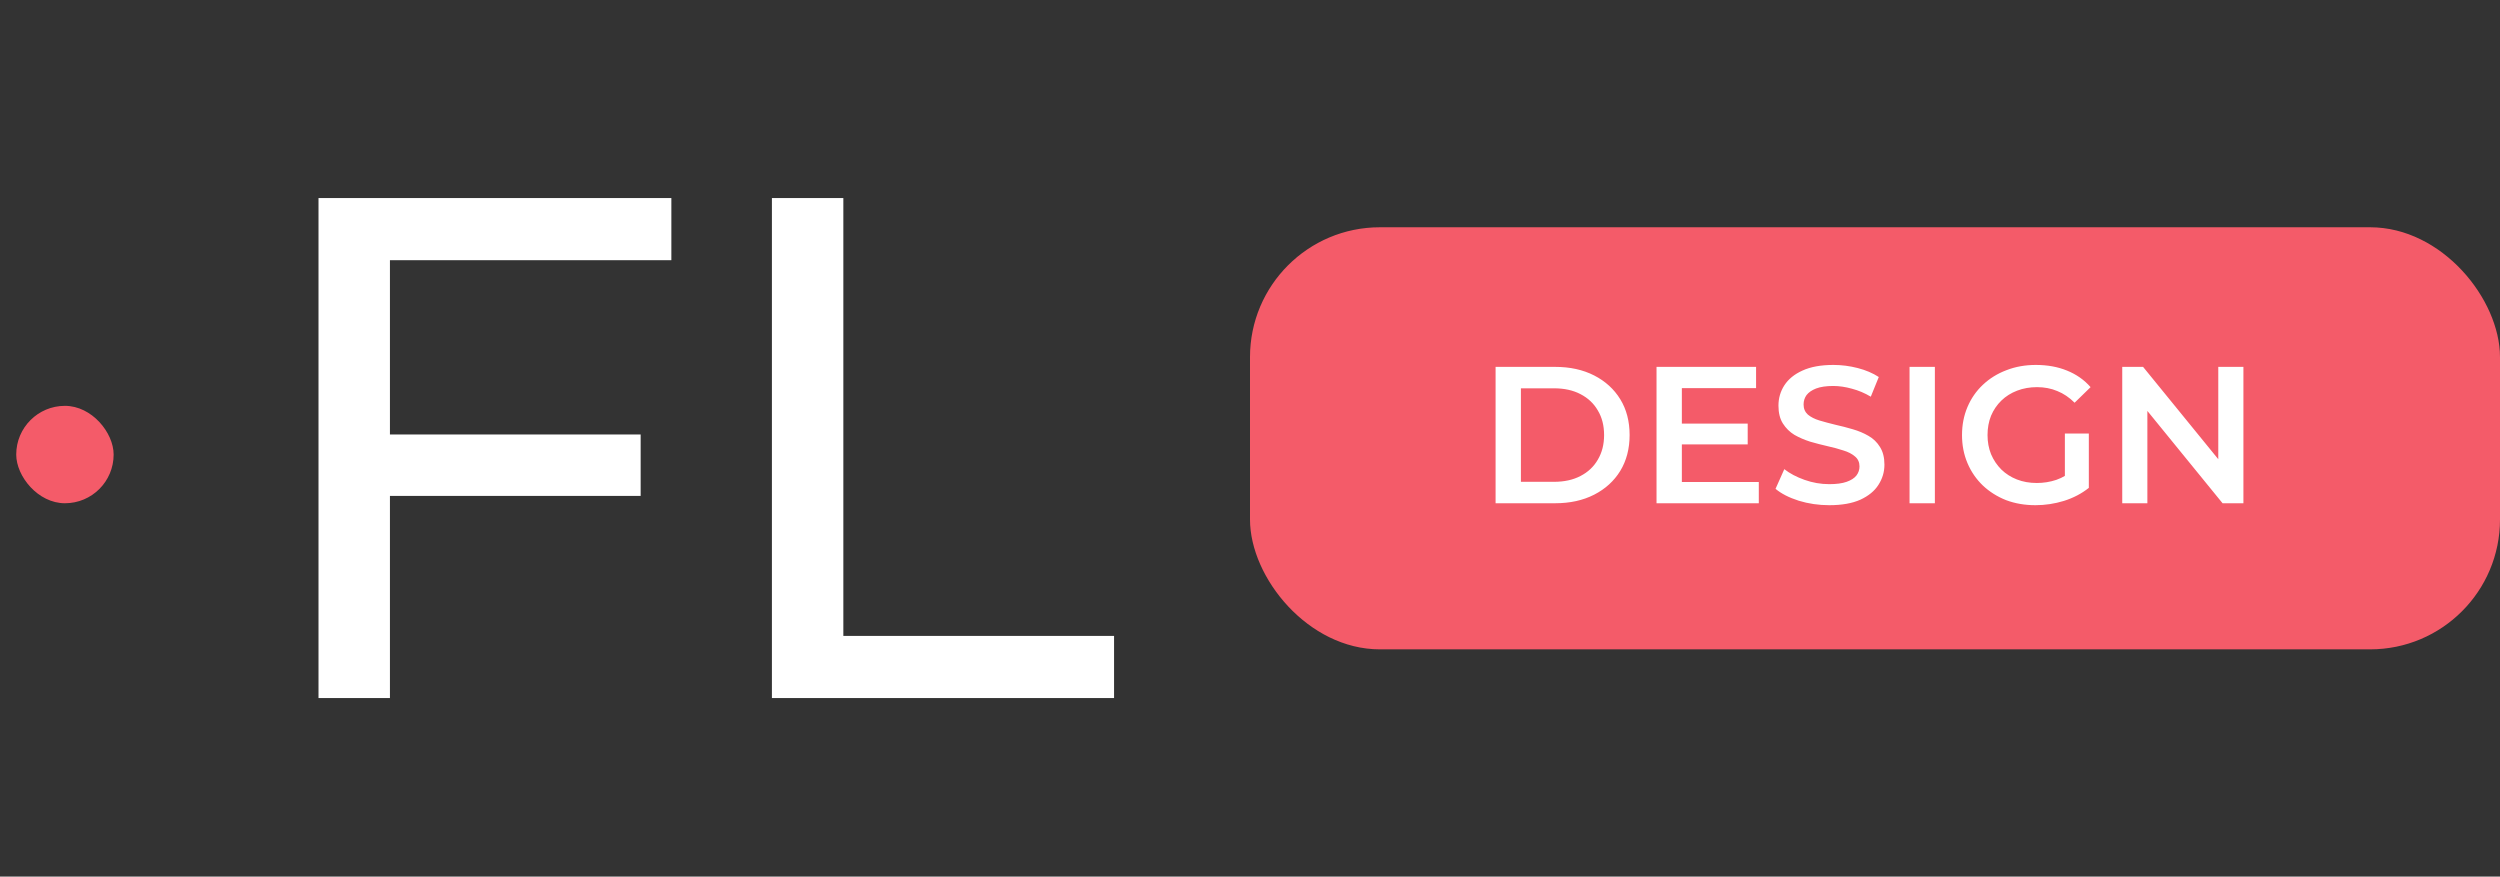
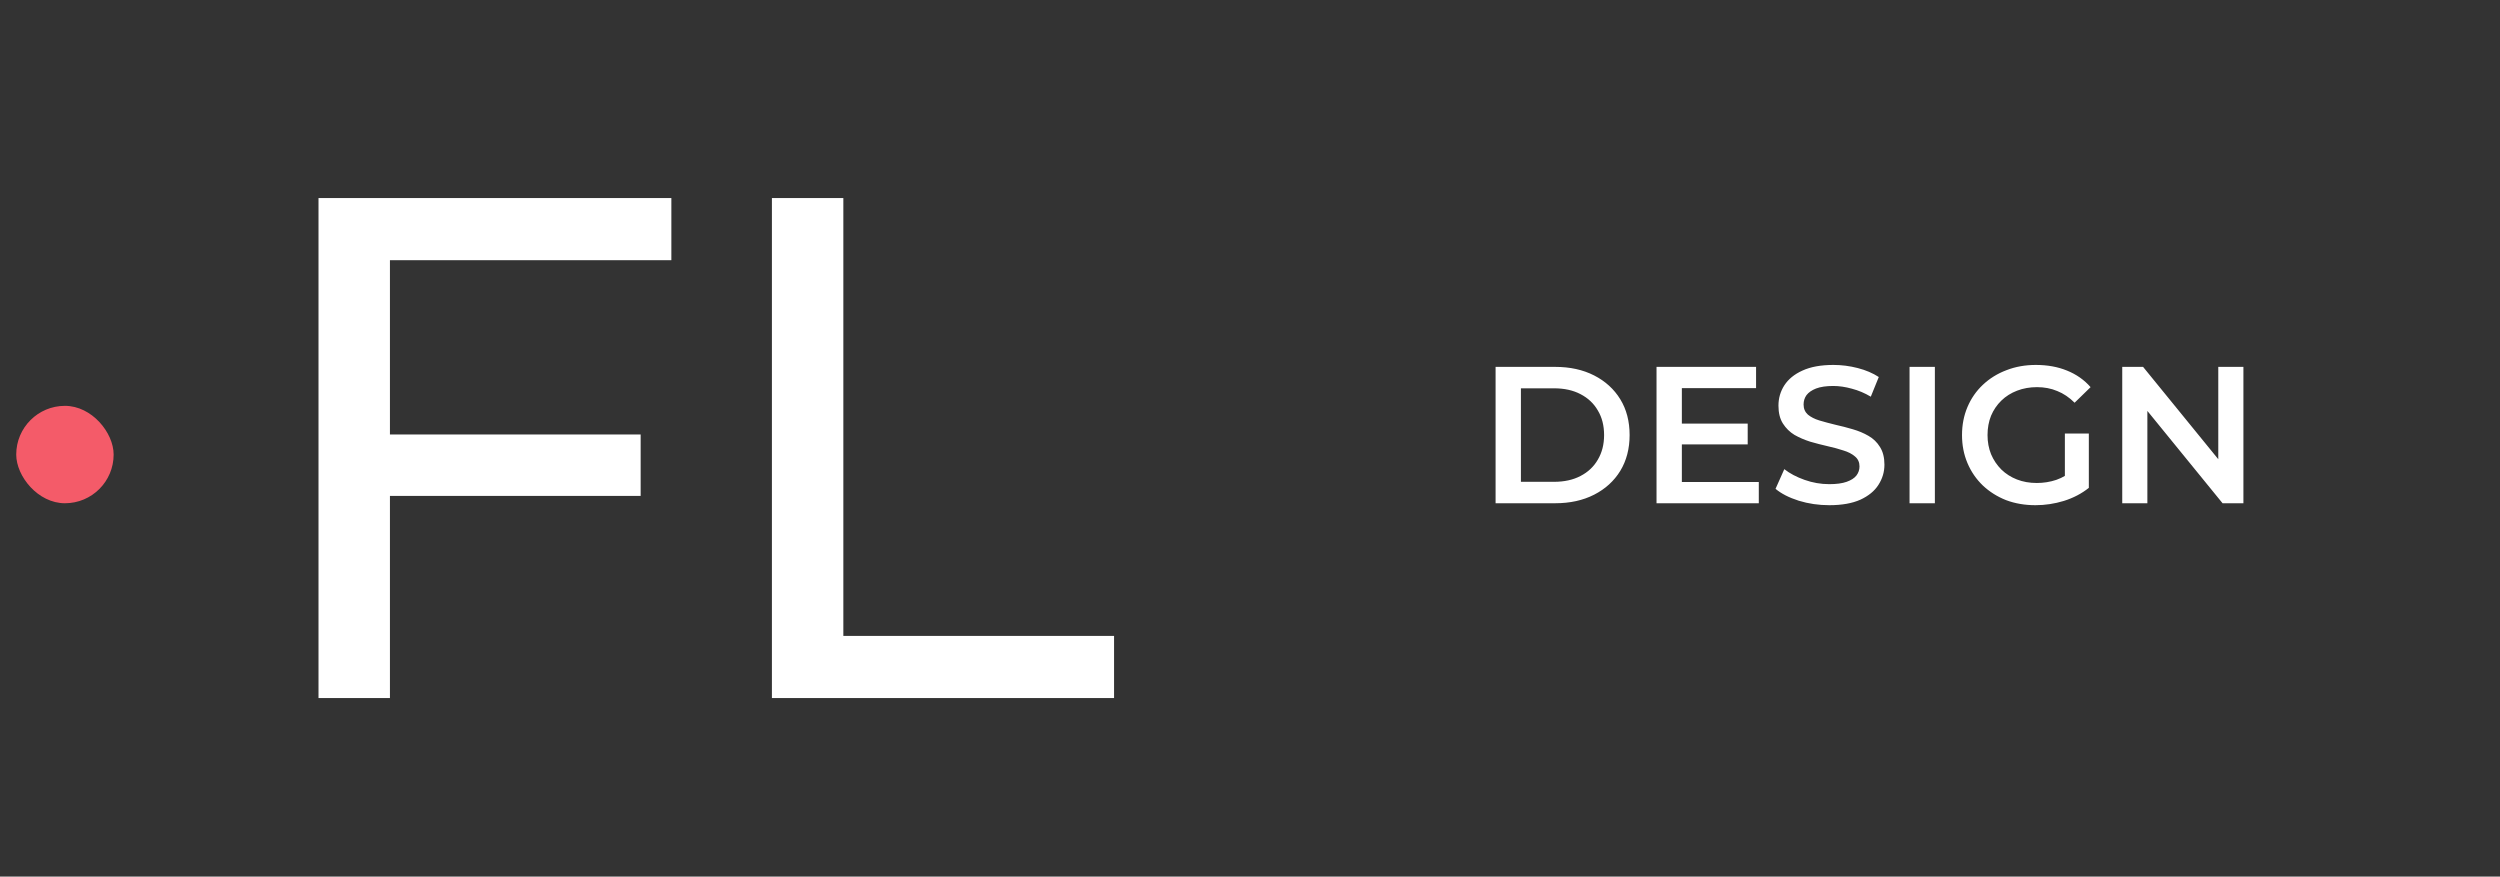
<svg xmlns="http://www.w3.org/2000/svg" width="154" height="54" viewBox="0 0 154 54" fill="none">
  <rect x="0" y="0" width="154" height="54" fill="#333333" stroke="none" />
  <g clip-path="url(#clip0_795_920)">
    <rect x="1" y="25" width="6" height="6" rx="3" fill="#F45B69" />
    <path d="M23.58 26.764H39.464V30.548H23.58V26.764ZM24.02 43H19.62V12.2H41.356V16.028H24.02V43ZM47.55 43V12.2H51.95V39.172H68.626V43H47.55Z" fill="white" />
-     <rect x="77" y="14" width="77" height="26" rx="8" fill="#F45B69" />
    <path d="M92.128 31V22.6H95.8C96.712 22.6 97.512 22.776 98.2 23.128C98.888 23.48 99.424 23.968 99.808 24.592C100.192 25.216 100.384 25.952 100.384 26.8C100.384 27.64 100.192 28.376 99.808 29.008C99.424 29.632 98.888 30.12 98.2 30.472C97.512 30.824 96.712 31 95.8 31H92.128ZM93.688 29.68H95.728C96.36 29.68 96.904 29.56 97.36 29.32C97.824 29.08 98.18 28.744 98.428 28.312C98.684 27.88 98.812 27.376 98.812 26.8C98.812 26.216 98.684 25.712 98.428 25.288C98.18 24.856 97.824 24.52 97.36 24.28C96.904 24.04 96.36 23.92 95.728 23.92H93.688V29.68ZM103.482 26.092H107.658V27.376H103.482V26.092ZM103.602 29.692H108.342V31H102.042V22.6H108.174V23.908H103.602V29.692ZM112.685 31.12C112.029 31.12 111.401 31.028 110.801 30.844C110.201 30.652 109.725 30.408 109.373 30.112L109.913 28.9C110.249 29.164 110.665 29.384 111.161 29.56C111.657 29.736 112.165 29.824 112.685 29.824C113.125 29.824 113.481 29.776 113.753 29.68C114.025 29.584 114.225 29.456 114.353 29.296C114.481 29.128 114.545 28.94 114.545 28.732C114.545 28.476 114.453 28.272 114.269 28.12C114.085 27.96 113.845 27.836 113.549 27.748C113.261 27.652 112.937 27.564 112.577 27.484C112.225 27.404 111.869 27.312 111.509 27.208C111.157 27.096 110.833 26.956 110.537 26.788C110.249 26.612 110.013 26.38 109.829 26.092C109.645 25.804 109.553 25.436 109.553 24.988C109.553 24.532 109.673 24.116 109.913 23.74C110.161 23.356 110.533 23.052 111.029 22.828C111.533 22.596 112.169 22.48 112.937 22.48C113.441 22.48 113.941 22.544 114.437 22.672C114.933 22.8 115.365 22.984 115.733 23.224L115.241 24.436C114.865 24.212 114.477 24.048 114.077 23.944C113.677 23.832 113.293 23.776 112.925 23.776C112.493 23.776 112.141 23.828 111.869 23.932C111.605 24.036 111.409 24.172 111.281 24.34C111.161 24.508 111.101 24.7 111.101 24.916C111.101 25.172 111.189 25.38 111.365 25.54C111.549 25.692 111.785 25.812 112.073 25.9C112.369 25.988 112.697 26.076 113.057 26.164C113.417 26.244 113.773 26.336 114.125 26.44C114.485 26.544 114.809 26.68 115.097 26.848C115.393 27.016 115.629 27.244 115.805 27.532C115.989 27.82 116.081 28.184 116.081 28.624C116.081 29.072 115.957 29.488 115.709 29.872C115.469 30.248 115.097 30.552 114.593 30.784C114.089 31.008 113.453 31.12 112.685 31.12ZM117.628 31V22.6H119.188V31H117.628ZM125.384 31.12C124.728 31.12 124.124 31.016 123.572 30.808C123.028 30.592 122.552 30.292 122.144 29.908C121.736 29.516 121.42 29.056 121.196 28.528C120.972 28 120.86 27.424 120.86 26.8C120.86 26.176 120.972 25.6 121.196 25.072C121.42 24.544 121.736 24.088 122.144 23.704C122.56 23.312 123.044 23.012 123.596 22.804C124.148 22.588 124.752 22.48 125.408 22.48C126.12 22.48 126.76 22.596 127.328 22.828C127.904 23.06 128.388 23.4 128.78 23.848L127.796 24.808C127.468 24.48 127.112 24.24 126.728 24.088C126.352 23.928 125.936 23.848 125.48 23.848C125.04 23.848 124.632 23.92 124.256 24.064C123.88 24.208 123.556 24.412 123.284 24.676C123.012 24.94 122.8 25.252 122.648 25.612C122.504 25.972 122.432 26.368 122.432 26.8C122.432 27.224 122.504 27.616 122.648 27.976C122.8 28.336 123.012 28.652 123.284 28.924C123.556 29.188 123.876 29.392 124.244 29.536C124.612 29.68 125.02 29.752 125.468 29.752C125.884 29.752 126.284 29.688 126.668 29.56C127.06 29.424 127.432 29.2 127.784 28.888L128.672 30.052C128.232 30.404 127.72 30.672 127.136 30.856C126.56 31.032 125.976 31.12 125.384 31.12ZM127.196 29.848V26.704H128.672V30.052L127.196 29.848ZM130.73 31V22.6H132.014L137.282 29.068H136.646V22.6H138.194V31H136.91L131.642 24.532H132.278V31H130.73Z" fill="white" />
  </g>
  <defs>
    <clipPath id="clip0_795_920">
      <rect width="154" height="54" fill="white" />
    </clipPath>
  </defs>
</svg>